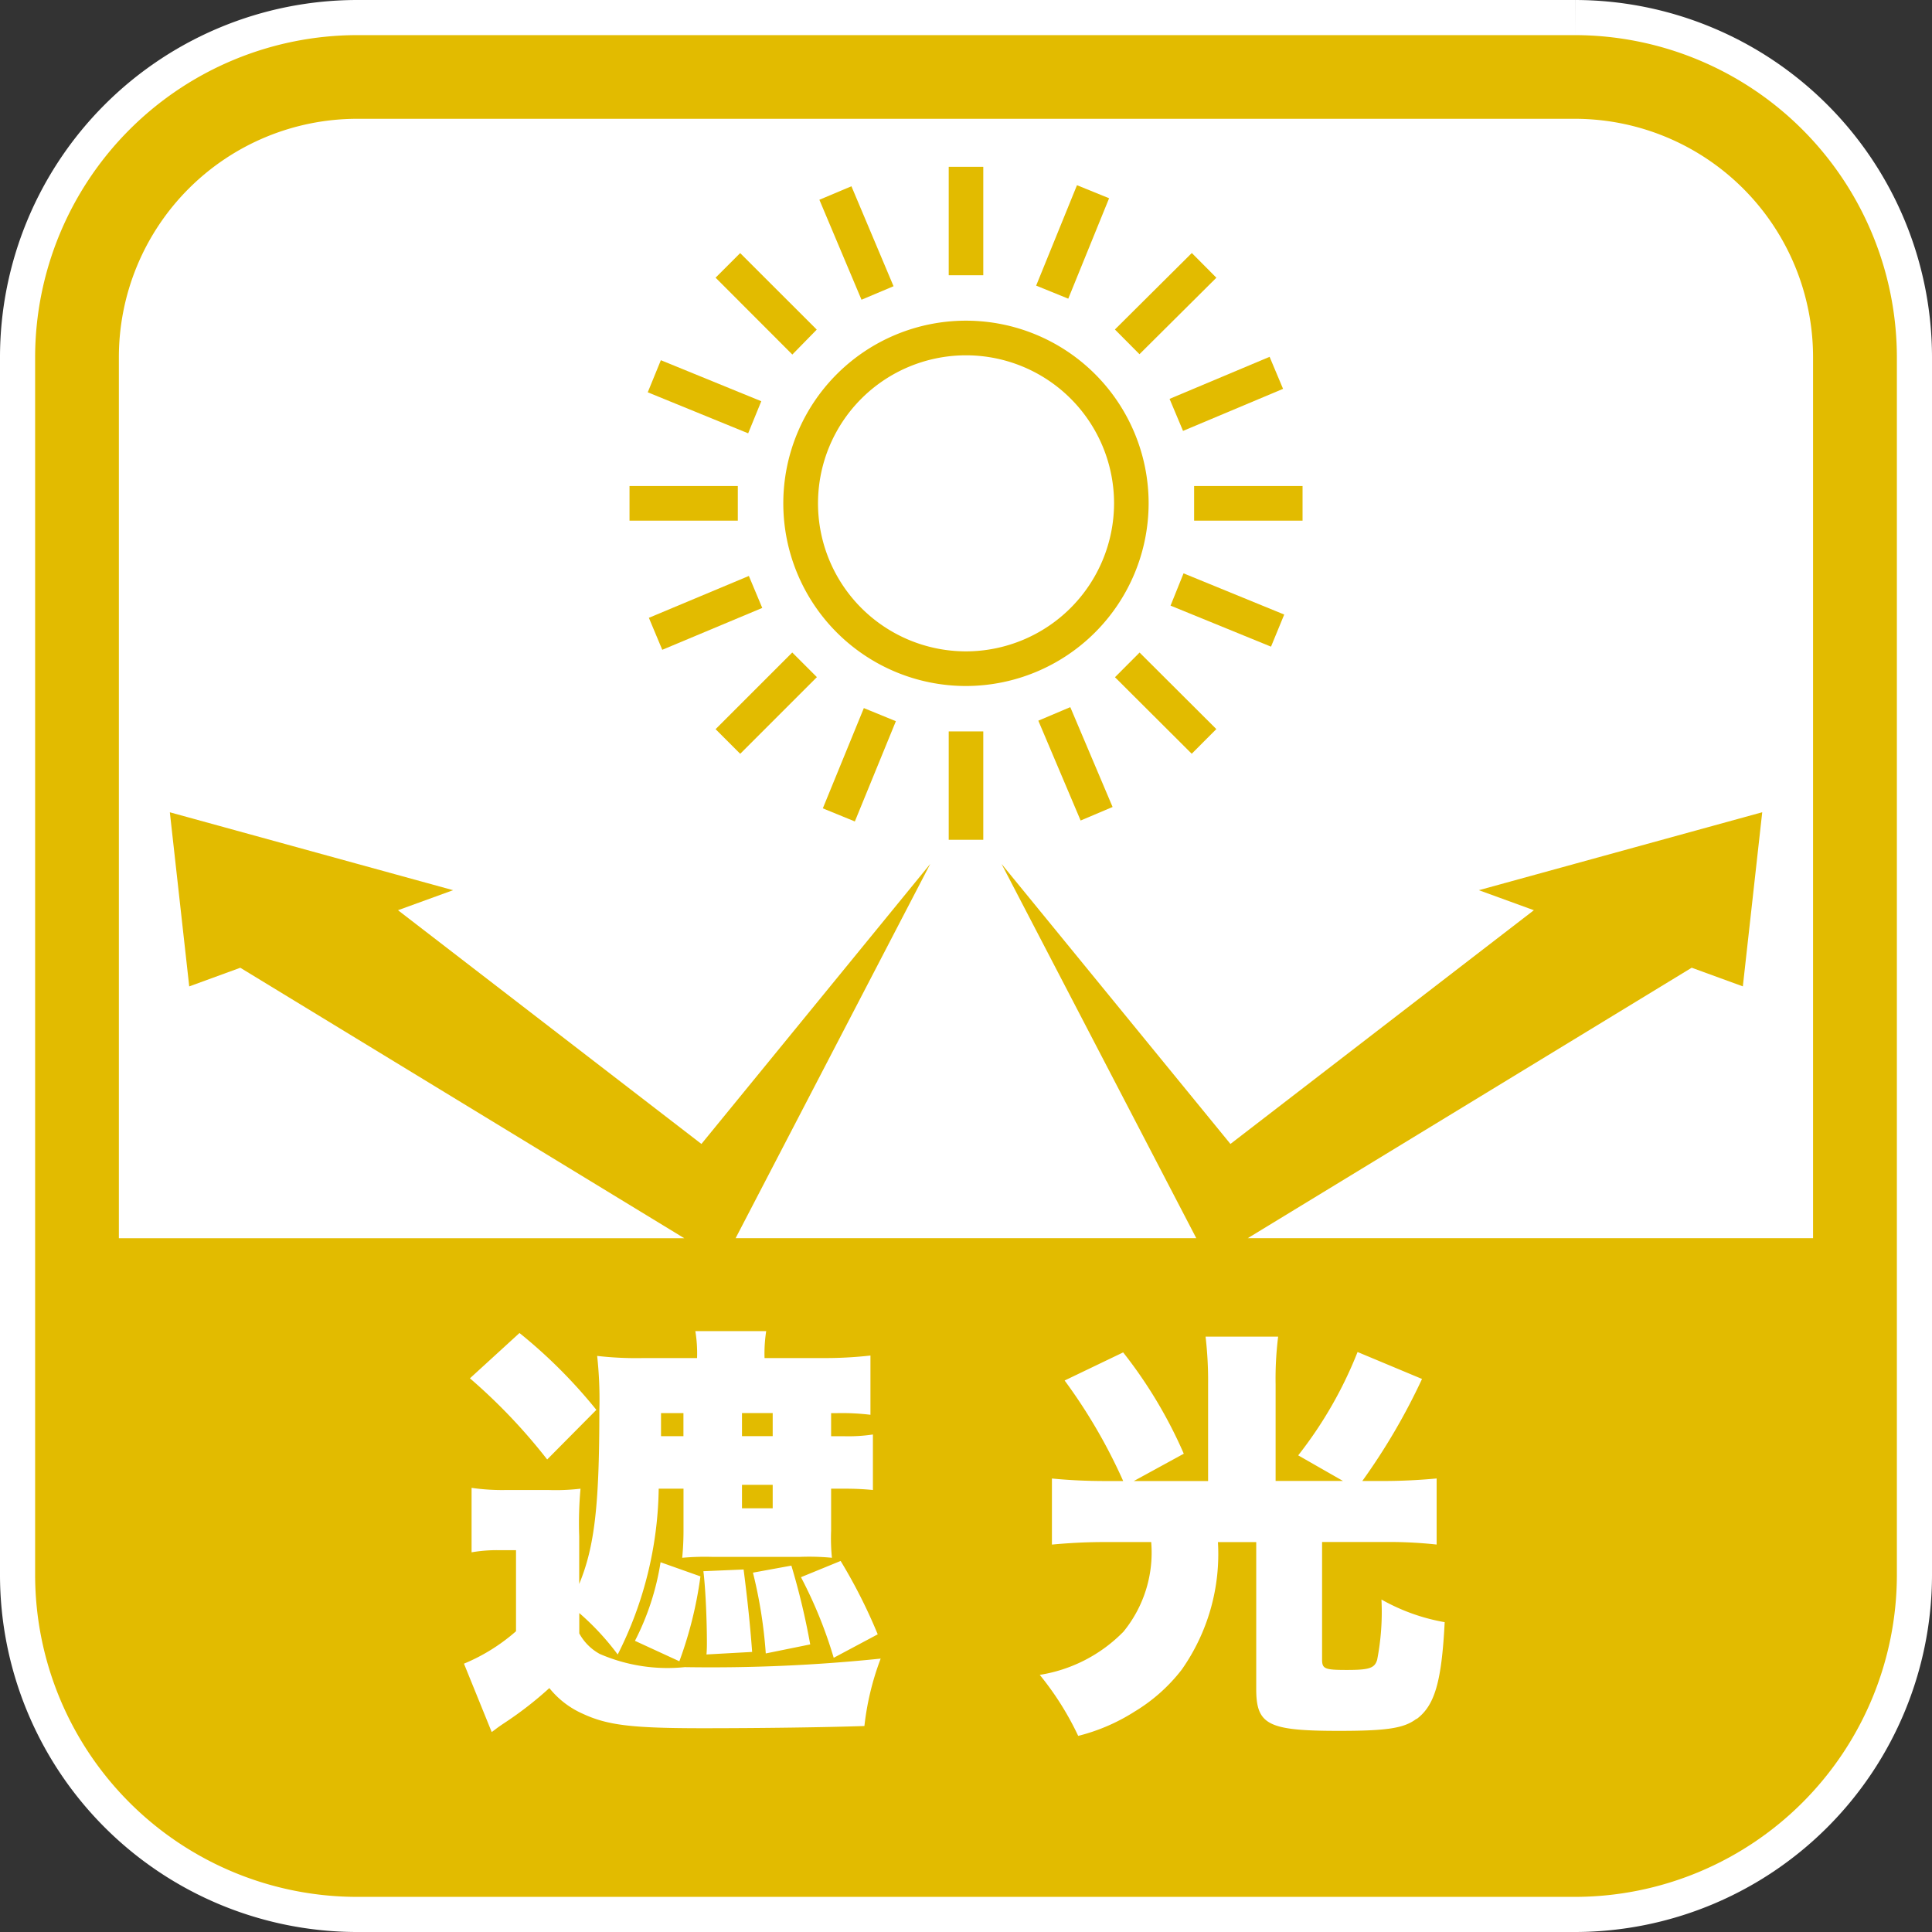
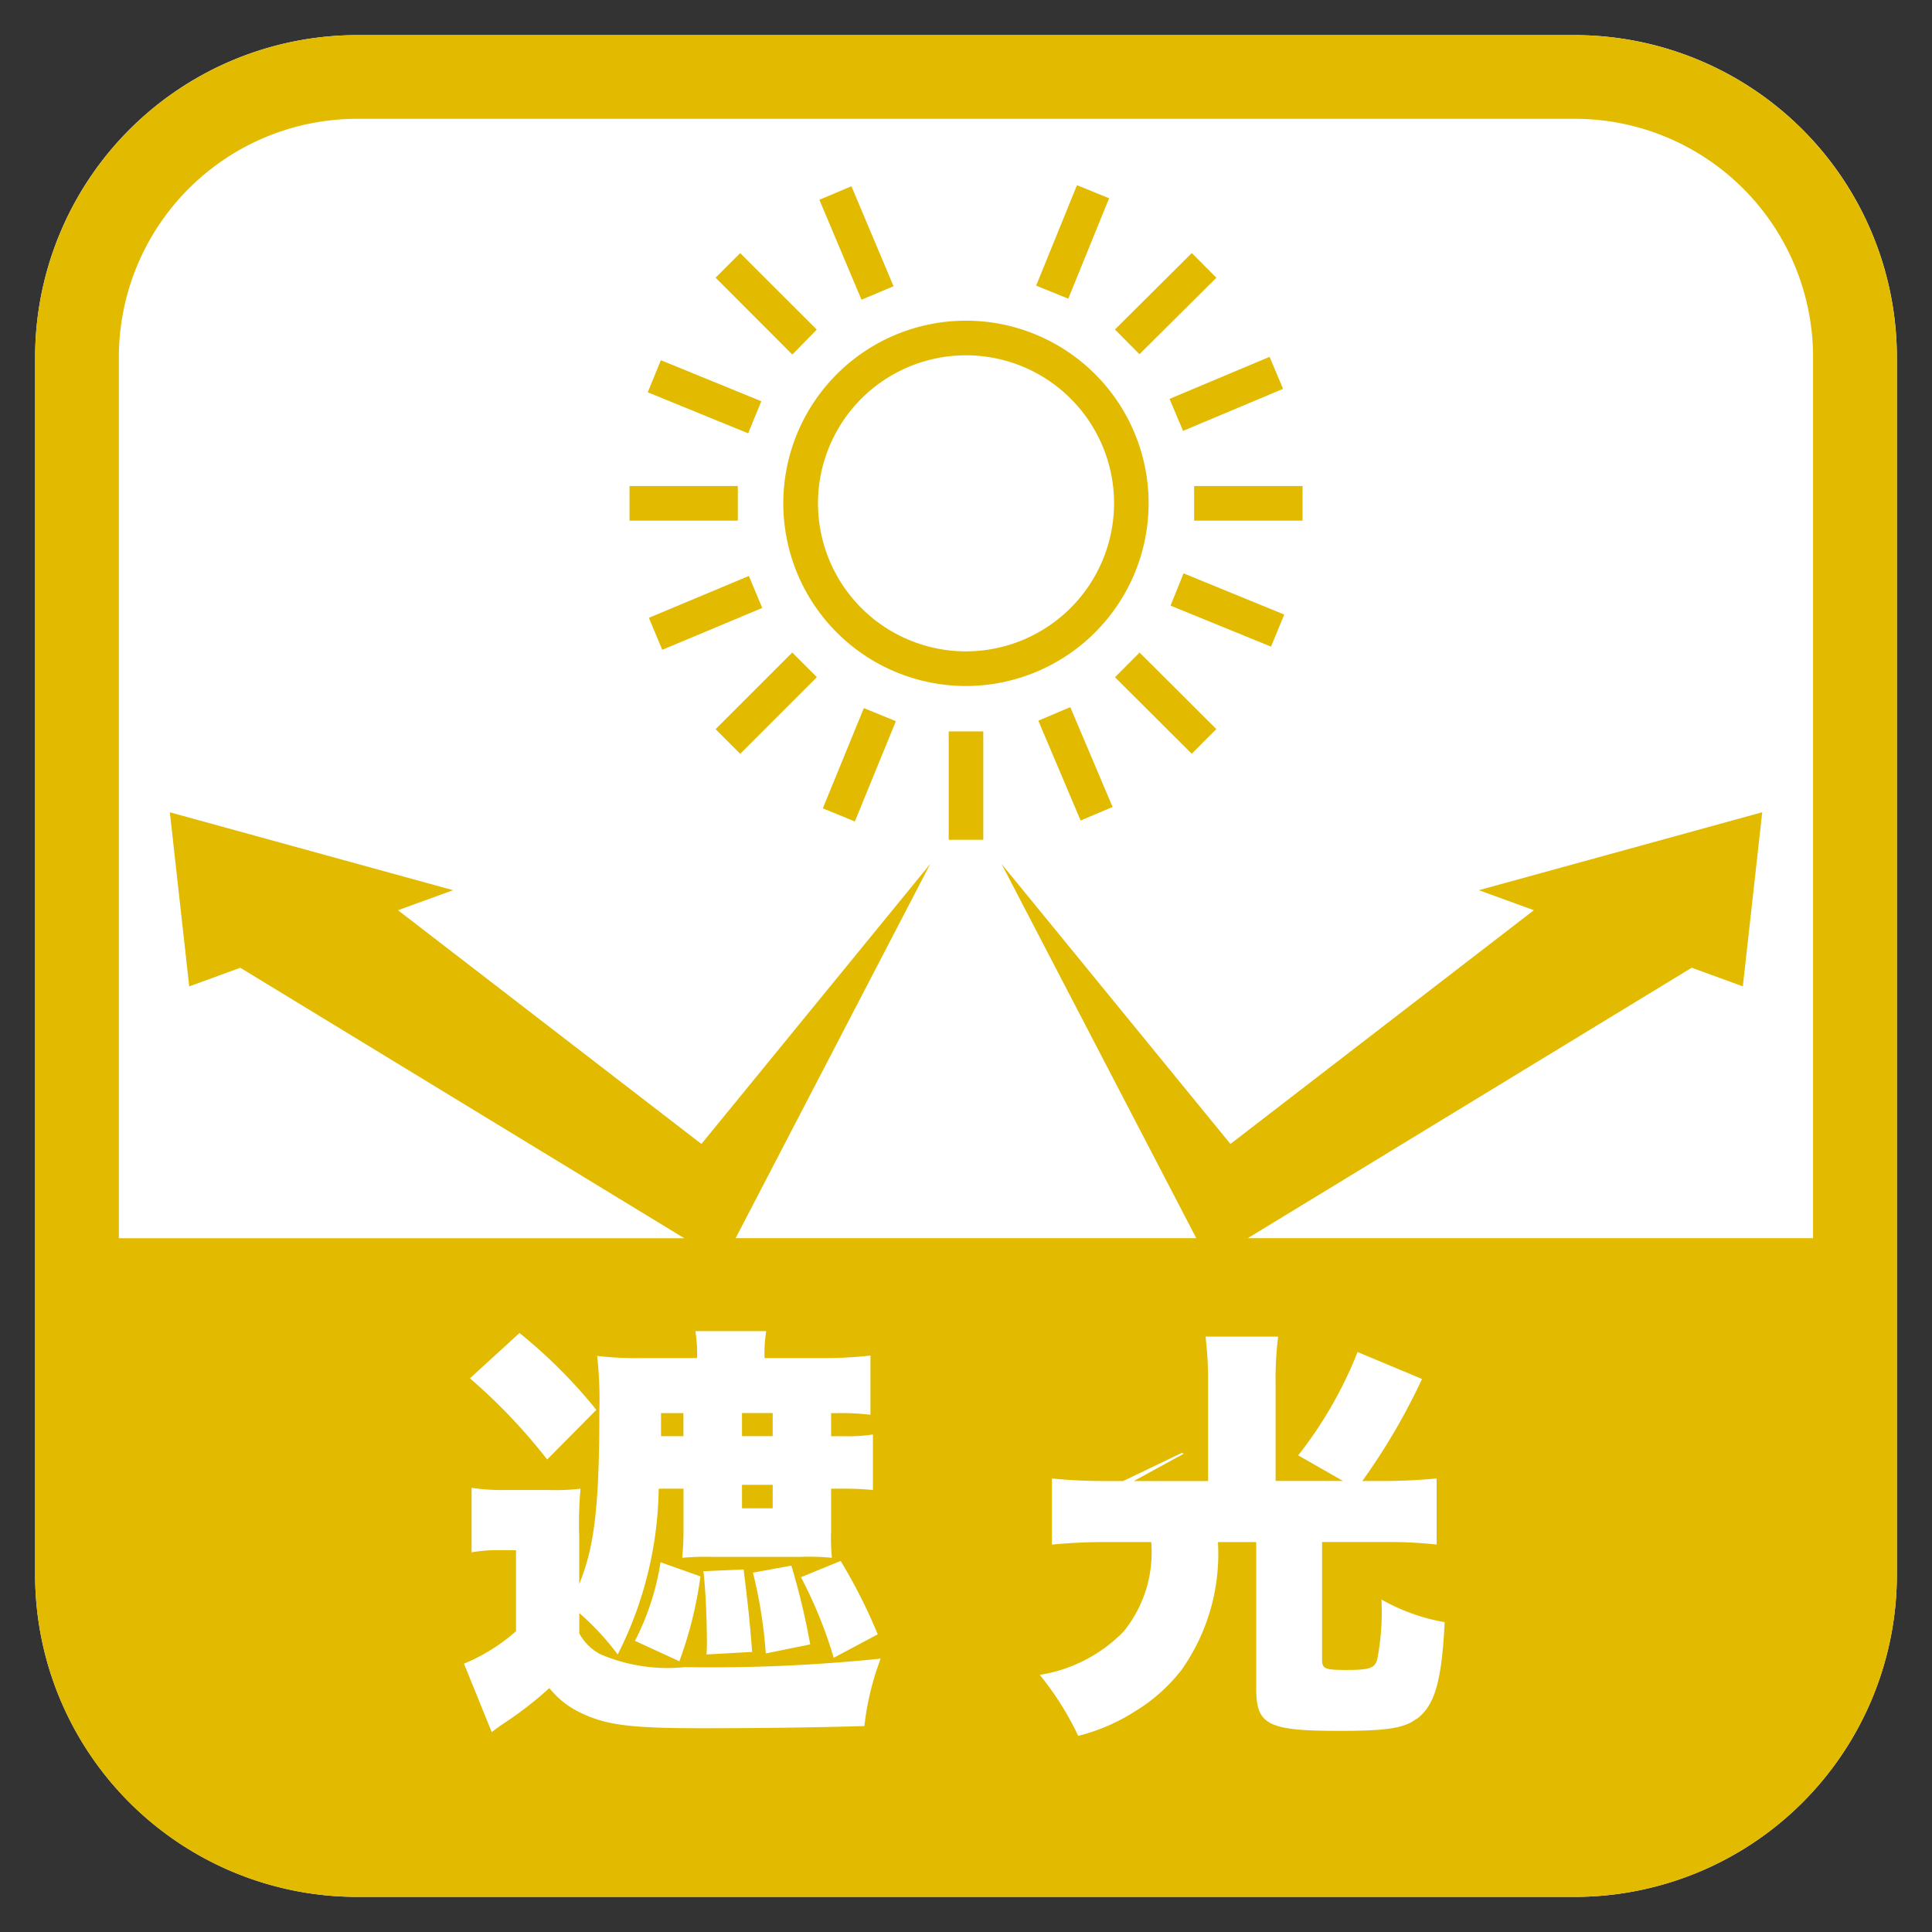
<svg xmlns="http://www.w3.org/2000/svg" width="55" height="55" viewBox="0 0 55 55">
  <rect x="0" y="0" width="55" height="55" fill="#333333" stroke="none" />
  <g id="ico_syako" transform="translate(1 1)">
    <path id="path_12204" data-name="path 12204" d="M44.836,1H10.162A9.174,9.174,0,0,0,1,10.169V44.841A9.172,9.172,0,0,0,10.162,54H44.836A9.174,9.174,0,0,0,54,44.841V10.169A9.176,9.176,0,0,0,44.836,1" transform="translate(-1 -1)" fill="#fff" />
-     <path id="path_12205" data-name="path 12205" d="M44.836,1H10.162A9.174,9.174,0,0,0,1,10.169V44.841A9.172,9.172,0,0,0,10.162,54H44.836A9.174,9.174,0,0,0,54,44.841V10.169A9.176,9.176,0,0,0,44.836,1" transform="translate(-1 -1)" fill="none" stroke="#fff" stroke-miterlimit="10" stroke-width="2" />
    <rect id="rectangle_3631" data-name="rectangle 3631" width="0.99" height="3.088" transform="translate(22.326 4.687) rotate(-22.851)" fill="#e2bb00" />
    <rect id="rectangle_3632" data-name="rectangle 3632" width="0.987" height="3.088" transform="translate(17.44 10.168) rotate(-67.78)" fill="#e2bb00" />
    <rect id="rectangle_3633" data-name="rectangle 3633" width="3.086" height="0.987" transform="translate(28.497 7.131) rotate(-67.871)" fill="#e2bb00" />
    <path id="path_12206" data-name="path 12206" d="M12.169,5.833,9.989,3.655l-.7.7,2.185,2.188Z" transform="translate(10.082 2.55)" fill="#e2bb00" />
    <rect id="rectangle_3634" data-name="rectangle 3634" width="3.088" height="0.992" transform="matrix(0.709, -0.705, 0.705, 0.709, 30.739, 8.38)" fill="#e2bb00" />
    <rect id="rectangle_3635" data-name="rectangle 3635" width="3.083" height="0.986" transform="translate(16.921 12.836)" fill="#e2bb00" />
    <rect id="rectangle_3636" data-name="rectangle 3636" width="0.638" height="0.657" transform="translate(17.818 39.228)" fill="#e2bb00" />
    <rect id="rectangle_3637" data-name="rectangle 3637" width="0.874" height="0.668" transform="translate(20.123 41.27)" fill="#e2bb00" />
    <rect id="rectangle_3638" data-name="rectangle 3638" width="0.874" height="0.657" transform="translate(20.123 39.227)" fill="#e2bb00" />
    <rect id="rectangle_3639" data-name="rectangle 3639" width="3.089" height="0.989" transform="translate(32.295 10.355) rotate(-22.8)" fill="#e2bb00" />
-     <rect id="rectangle_3640" data-name="rectangle 3640" width="0.984" height="3.087" transform="translate(26.008 3.749)" fill="#e2bb00" />
    <rect id="rectangle_3641" data-name="rectangle 3641" width="0.992" height="3.086" transform="matrix(0.706, -0.708, 0.708, 0.706, 30.741, 18.279)" fill="#e2bb00" />
    <path id="path_12207" data-name="path 12207" d="M14.83,8.475,17.69,9.643l.376-.914L15.2,7.556Z" transform="translate(17.493 7.766)" fill="#e2bb00" />
    <rect id="rectangle_3642" data-name="rectangle 3642" width="3.087" height="0.986" transform="translate(32.994 12.836)" fill="#e2bb00" />
-     <path id="path_12208" data-name="path 12208" d="M44.836,1H10.164A9.179,9.179,0,0,0,1,10.169V44.843A9.17,9.17,0,0,0,10.164,54H44.836A9.172,9.172,0,0,0,54,44.843V10.169A9.18,9.18,0,0,0,44.836,1M24.608,49.136c-1.068.037-2.952.063-4.593.063-2.043,0-2.723-.086-3.429-.414a2.526,2.526,0,0,1-.947-.729,10.3,10.3,0,0,1-1.3,1.007c-.22.147-.22.159-.341.245l-.79-1.947a5.326,5.326,0,0,0,1.482-.923V44.13h-.51a4.264,4.264,0,0,0-.755.061V42.356a6.022,6.022,0,0,0,1.01.061H15.6a6,6,0,0,0,.926-.037,10.88,10.88,0,0,0-.037,1.363v1.349c.437-1.056.573-2.237.573-4.922A11.456,11.456,0,0,0,17,38.6a9.705,9.705,0,0,0,1.325.061h1.519a3.919,3.919,0,0,0-.049-.767h2.017a4.16,4.16,0,0,0-.047.767h1.629a11.452,11.452,0,0,0,1.386-.072v1.687a6.706,6.706,0,0,0-.961-.047h-.159v.657h.353a4.678,4.678,0,0,0,.837-.049v1.58a7.956,7.956,0,0,0-.825-.037h-.365v1.2a5.591,5.591,0,0,0,.023.767,6.785,6.785,0,0,0-.911-.026h-2.5a7.2,7.2,0,0,0-.851.026,8.018,8.018,0,0,0,.037-.8V42.38h-.706A10.753,10.753,0,0,1,17.585,47.1a7.393,7.393,0,0,0-1.094-1.18V46.5a1.459,1.459,0,0,0,.582.584,4.837,4.837,0,0,0,2.419.376,46.931,46.931,0,0,0,5.579-.243,7.82,7.82,0,0,0-.463,1.919m-11.228-9.9,1.409-1.288a14.439,14.439,0,0,1,2.188,2.188l-1.4,1.412a16.191,16.191,0,0,0-2.2-2.311M22.8,44.9l1.131-.463a15.134,15.134,0,0,1,1.056,2.089l-1.253.668a12.649,12.649,0,0,0-.935-2.3m.266,1.919L21.8,47.07a13.346,13.346,0,0,0-.365-2.3l1.094-.2a20.3,20.3,0,0,1,.535,2.237m-3.038-2.078,1.143-.049c.11.865.182,1.531.243,2.347l-1.3.072c.012-.145.012-.255.012-.327,0-.619-.037-1.545-.1-2.043m-.084.147a11.3,11.3,0,0,1-.6,2.417l-1.264-.582a7.378,7.378,0,0,0,.729-2.237Zm20.38,4.057c-.351.269-.851.341-2.2.341-2.029,0-2.358-.171-2.358-1.2V43.9H34.672a5.718,5.718,0,0,1-1.033,3.634A4.868,4.868,0,0,1,32.3,48.725a5.442,5.442,0,0,1-1.606.692A8.428,8.428,0,0,0,29.6,47.68a4.272,4.272,0,0,0,2.382-1.229,3.558,3.558,0,0,0,.79-2.552H31.439c-.51,0-1,.026-1.493.072V42.09c.484.047.97.072,1.543.072h.486A15.408,15.408,0,0,0,30.308,39.3l1.666-.8A13.088,13.088,0,0,1,33.7,41.384l-1.423.778h2.115V39.4a10.78,10.78,0,0,0-.072-1.349h2.066a9.709,9.709,0,0,0-.072,1.36v2.749h1.919l-1.276-.729a11.716,11.716,0,0,0,1.69-2.942l1.835.767a17.935,17.935,0,0,1-1.7,2.905h.573c.545,0,1.045-.026,1.543-.072v1.881a12.42,12.42,0,0,0-1.507-.072H37.637v3.342c0,.269.072.3.706.3s.79-.049.862-.29a7.129,7.129,0,0,0,.122-1.715,5.616,5.616,0,0,0,1.8.645c-.086,1.69-.28,2.37-.8,2.758M51.614,35.249H35.52l12.639-7.7,1.456.531.552-4.957L42.1,25.342l1.566.57-8.638,6.654-6.516-7.972,5.544,10.655H20.941l5.541-10.655-6.514,7.972L11.33,25.912l1.568-.57L4.835,23.124l.552,4.957,1.454-.531,12.639,7.7H3.384V10.169a6.788,6.788,0,0,1,6.78-6.787H44.836a6.786,6.786,0,0,1,6.778,6.787Z" transform="translate(-1 -1)" fill="#e2bb00" />
+     <path id="path_12208" data-name="path 12208" d="M44.836,1H10.164A9.179,9.179,0,0,0,1,10.169V44.843A9.17,9.17,0,0,0,10.164,54H44.836A9.172,9.172,0,0,0,54,44.843V10.169A9.18,9.18,0,0,0,44.836,1M24.608,49.136c-1.068.037-2.952.063-4.593.063-2.043,0-2.723-.086-3.429-.414a2.526,2.526,0,0,1-.947-.729,10.3,10.3,0,0,1-1.3,1.007c-.22.147-.22.159-.341.245l-.79-1.947a5.326,5.326,0,0,0,1.482-.923V44.13h-.51a4.264,4.264,0,0,0-.755.061V42.356a6.022,6.022,0,0,0,1.01.061H15.6a6,6,0,0,0,.926-.037,10.88,10.88,0,0,0-.037,1.363v1.349c.437-1.056.573-2.237.573-4.922A11.456,11.456,0,0,0,17,38.6a9.705,9.705,0,0,0,1.325.061h1.519a3.919,3.919,0,0,0-.049-.767h2.017a4.16,4.16,0,0,0-.047.767h1.629a11.452,11.452,0,0,0,1.386-.072v1.687a6.706,6.706,0,0,0-.961-.047h-.159v.657h.353a4.678,4.678,0,0,0,.837-.049v1.58a7.956,7.956,0,0,0-.825-.037h-.365v1.2a5.591,5.591,0,0,0,.023.767,6.785,6.785,0,0,0-.911-.026h-2.5a7.2,7.2,0,0,0-.851.026,8.018,8.018,0,0,0,.037-.8V42.38h-.706A10.753,10.753,0,0,1,17.585,47.1a7.393,7.393,0,0,0-1.094-1.18V46.5a1.459,1.459,0,0,0,.582.584,4.837,4.837,0,0,0,2.419.376,46.931,46.931,0,0,0,5.579-.243,7.82,7.82,0,0,0-.463,1.919m-11.228-9.9,1.409-1.288a14.439,14.439,0,0,1,2.188,2.188l-1.4,1.412a16.191,16.191,0,0,0-2.2-2.311M22.8,44.9l1.131-.463a15.134,15.134,0,0,1,1.056,2.089l-1.253.668a12.649,12.649,0,0,0-.935-2.3m.266,1.919L21.8,47.07a13.346,13.346,0,0,0-.365-2.3l1.094-.2a20.3,20.3,0,0,1,.535,2.237m-3.038-2.078,1.143-.049c.11.865.182,1.531.243,2.347l-1.3.072c.012-.145.012-.255.012-.327,0-.619-.037-1.545-.1-2.043m-.084.147a11.3,11.3,0,0,1-.6,2.417l-1.264-.582a7.378,7.378,0,0,0,.729-2.237Zm20.38,4.057c-.351.269-.851.341-2.2.341-2.029,0-2.358-.171-2.358-1.2V43.9H34.672a5.718,5.718,0,0,1-1.033,3.634A4.868,4.868,0,0,1,32.3,48.725a5.442,5.442,0,0,1-1.606.692A8.428,8.428,0,0,0,29.6,47.68a4.272,4.272,0,0,0,2.382-1.229,3.558,3.558,0,0,0,.79-2.552H31.439c-.51,0-1,.026-1.493.072V42.09c.484.047.97.072,1.543.072h.486l1.666-.8A13.088,13.088,0,0,1,33.7,41.384l-1.423.778h2.115V39.4a10.78,10.78,0,0,0-.072-1.349h2.066a9.709,9.709,0,0,0-.072,1.36v2.749h1.919l-1.276-.729a11.716,11.716,0,0,0,1.69-2.942l1.835.767a17.935,17.935,0,0,1-1.7,2.905h.573c.545,0,1.045-.026,1.543-.072v1.881a12.42,12.42,0,0,0-1.507-.072H37.637v3.342c0,.269.072.3.706.3s.79-.049.862-.29a7.129,7.129,0,0,0,.122-1.715,5.616,5.616,0,0,0,1.8.645c-.086,1.69-.28,2.37-.8,2.758M51.614,35.249H35.52l12.639-7.7,1.456.531.552-4.957L42.1,25.342l1.566.57-8.638,6.654-6.516-7.972,5.544,10.655H20.941l5.541-10.655-6.514,7.972L11.33,25.912l1.568-.57L4.835,23.124l.552,4.957,1.454-.531,12.639,7.7H3.384V10.169a6.788,6.788,0,0,1,6.78-6.787H44.836a6.786,6.786,0,0,1,6.778,6.787Z" transform="translate(-1 -1)" fill="#e2bb00" />
    <rect id="rectangle_3643" data-name="rectangle 3643" width="0.988" height="3.087" transform="translate(28.559 19.516) rotate(-22.96)" fill="#e2bb00" />
    <rect id="rectangle_3644" data-name="rectangle 3644" width="3.084" height="0.985" transform="translate(22.424 22.012) rotate(-67.745)" fill="#e2bb00" />
    <path id="path_12209" data-name="path 12209" d="M20.513,9.678a5.2,5.2,0,1,0-5.2,5.2,5.207,5.207,0,0,0,5.2-5.2m-5.2,4.214a4.214,4.214,0,1,1,4.216-4.214,4.221,4.221,0,0,1-4.216,4.214" transform="translate(11.186 3.651)" fill="#e2bb00" />
    <rect id="rectangle_3645" data-name="rectangle 3645" width="3.087" height="0.992" transform="translate(19.371 19.758) rotate(-45)" fill="#e2bb00" />
    <rect id="rectangle_3646" data-name="rectangle 3646" width="3.086" height="0.987" transform="translate(17.472 16.588) rotate(-22.72)" fill="#e2bb00" />
    <rect id="rectangle_3647" data-name="rectangle 3647" width="0.984" height="3.085" transform="translate(26.008 19.822)" fill="#e2bb00" />
  </g>
</svg>